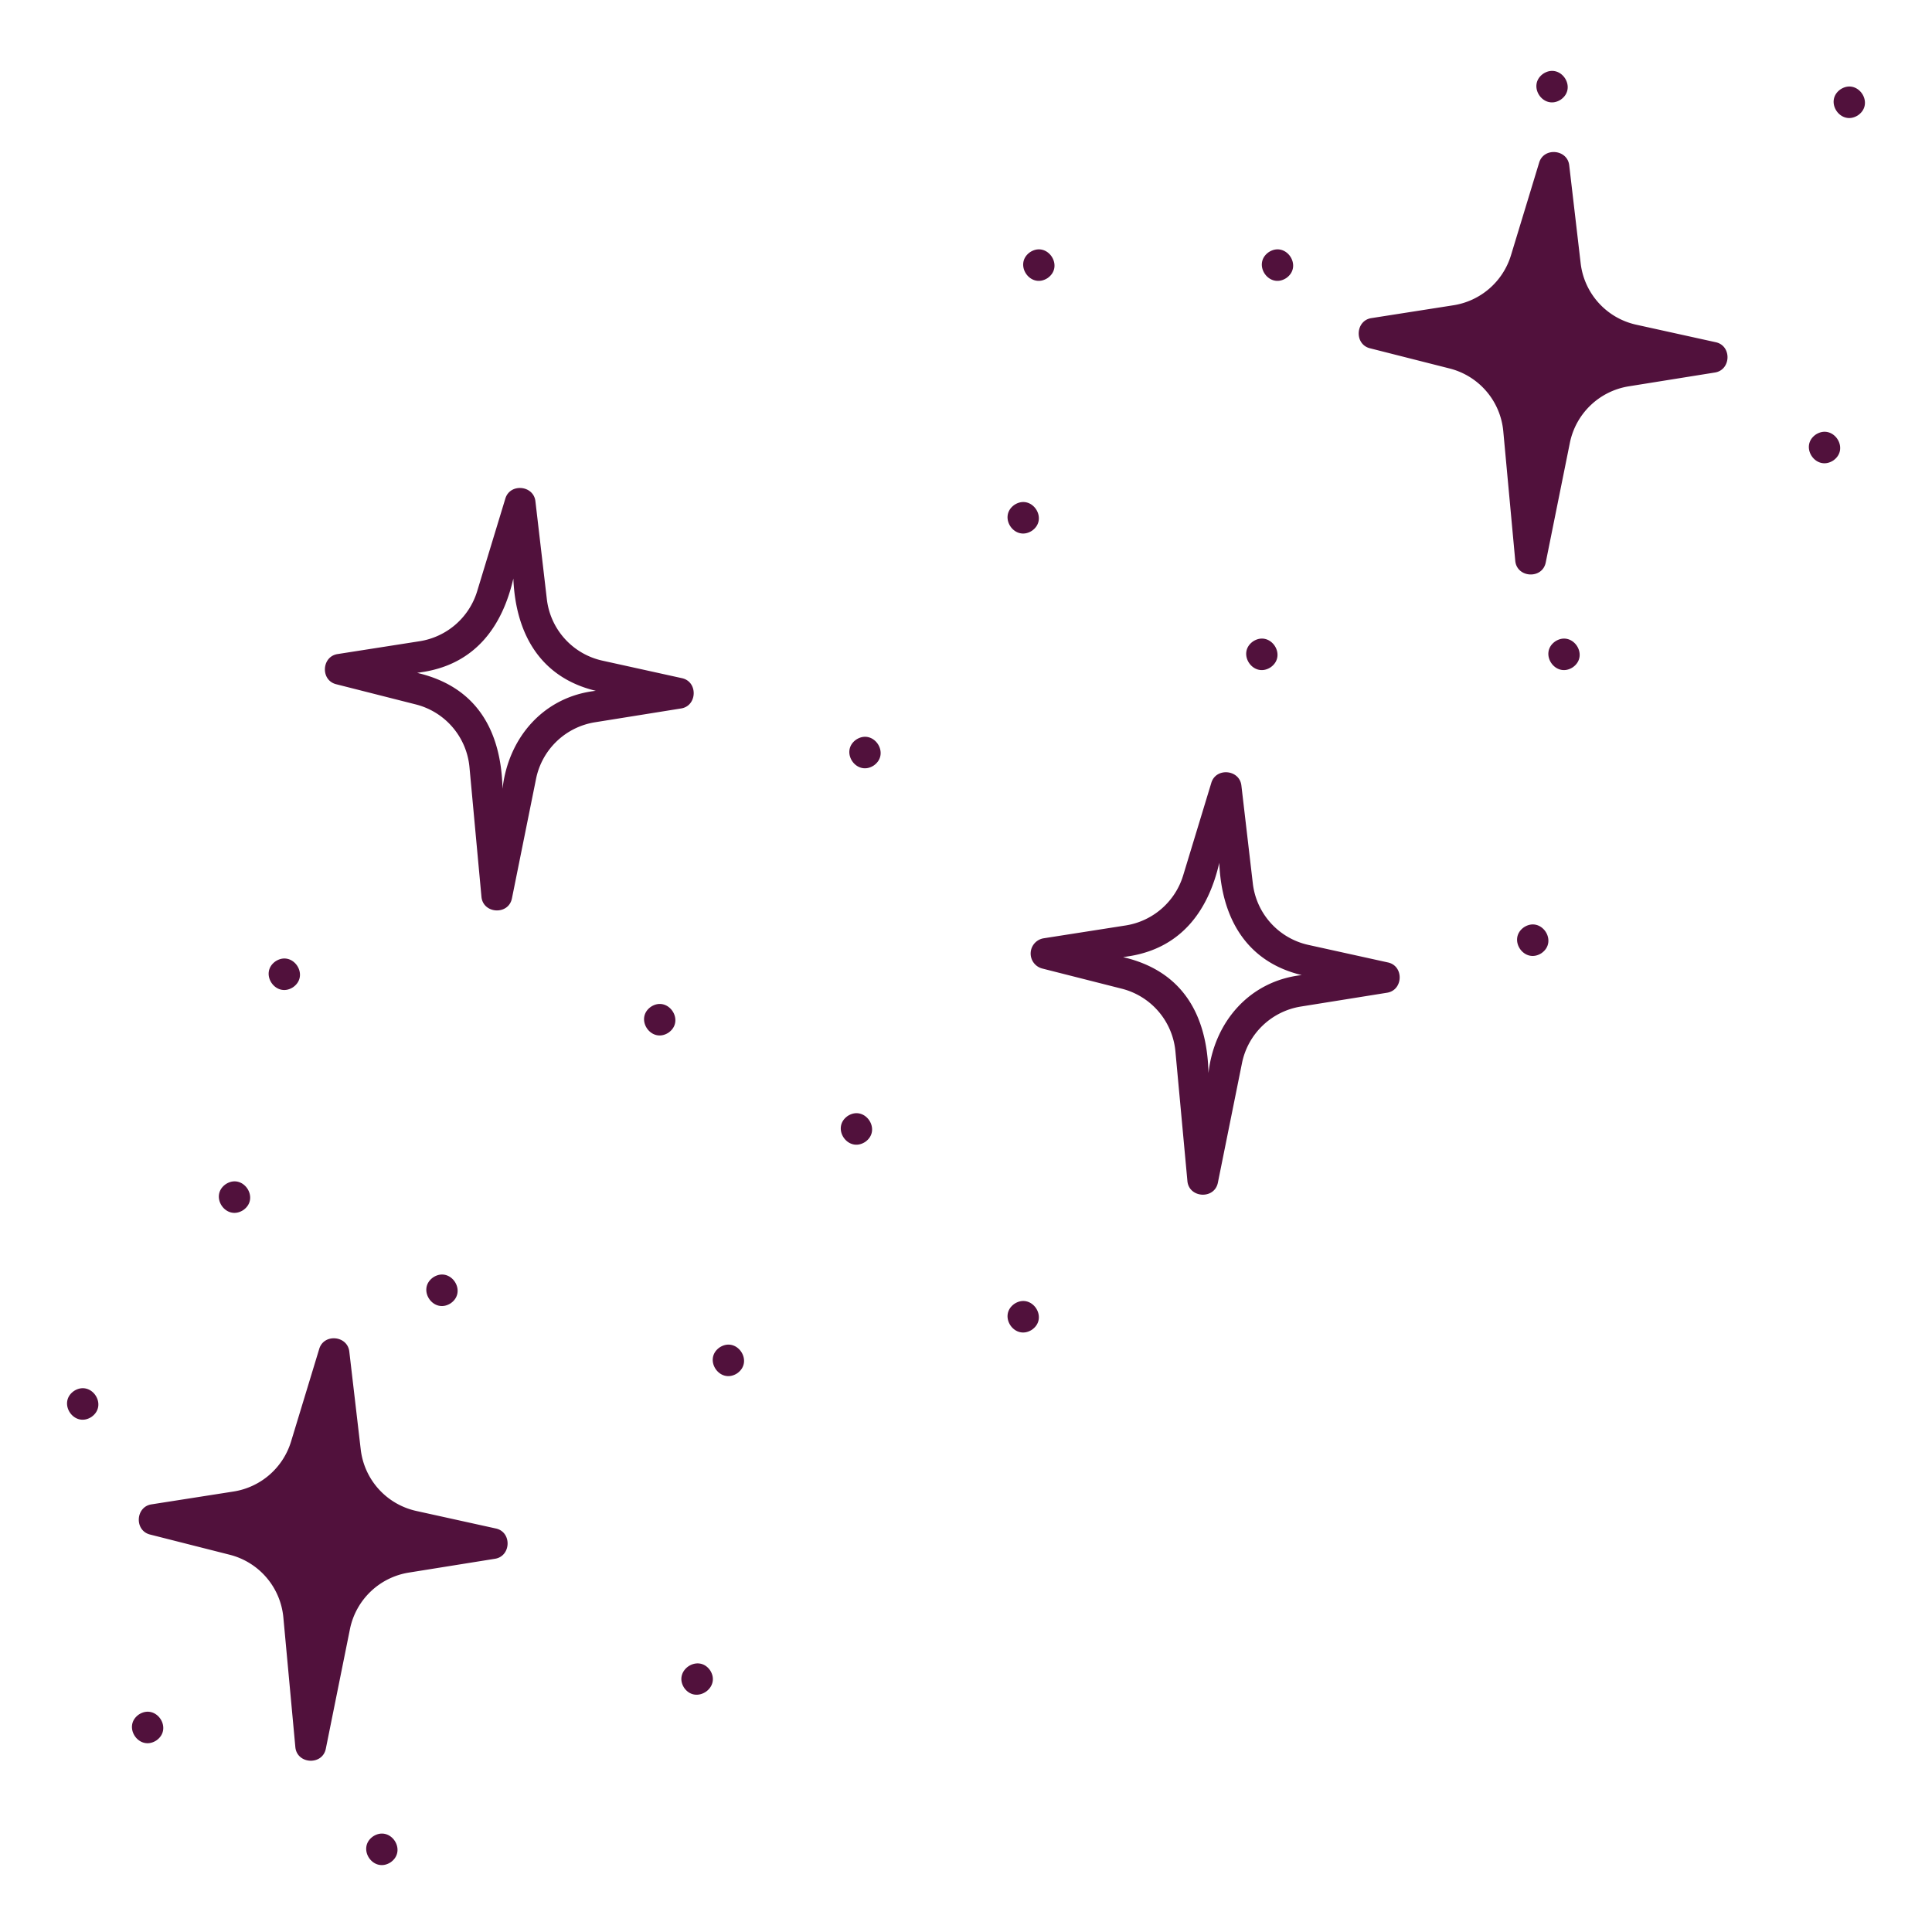
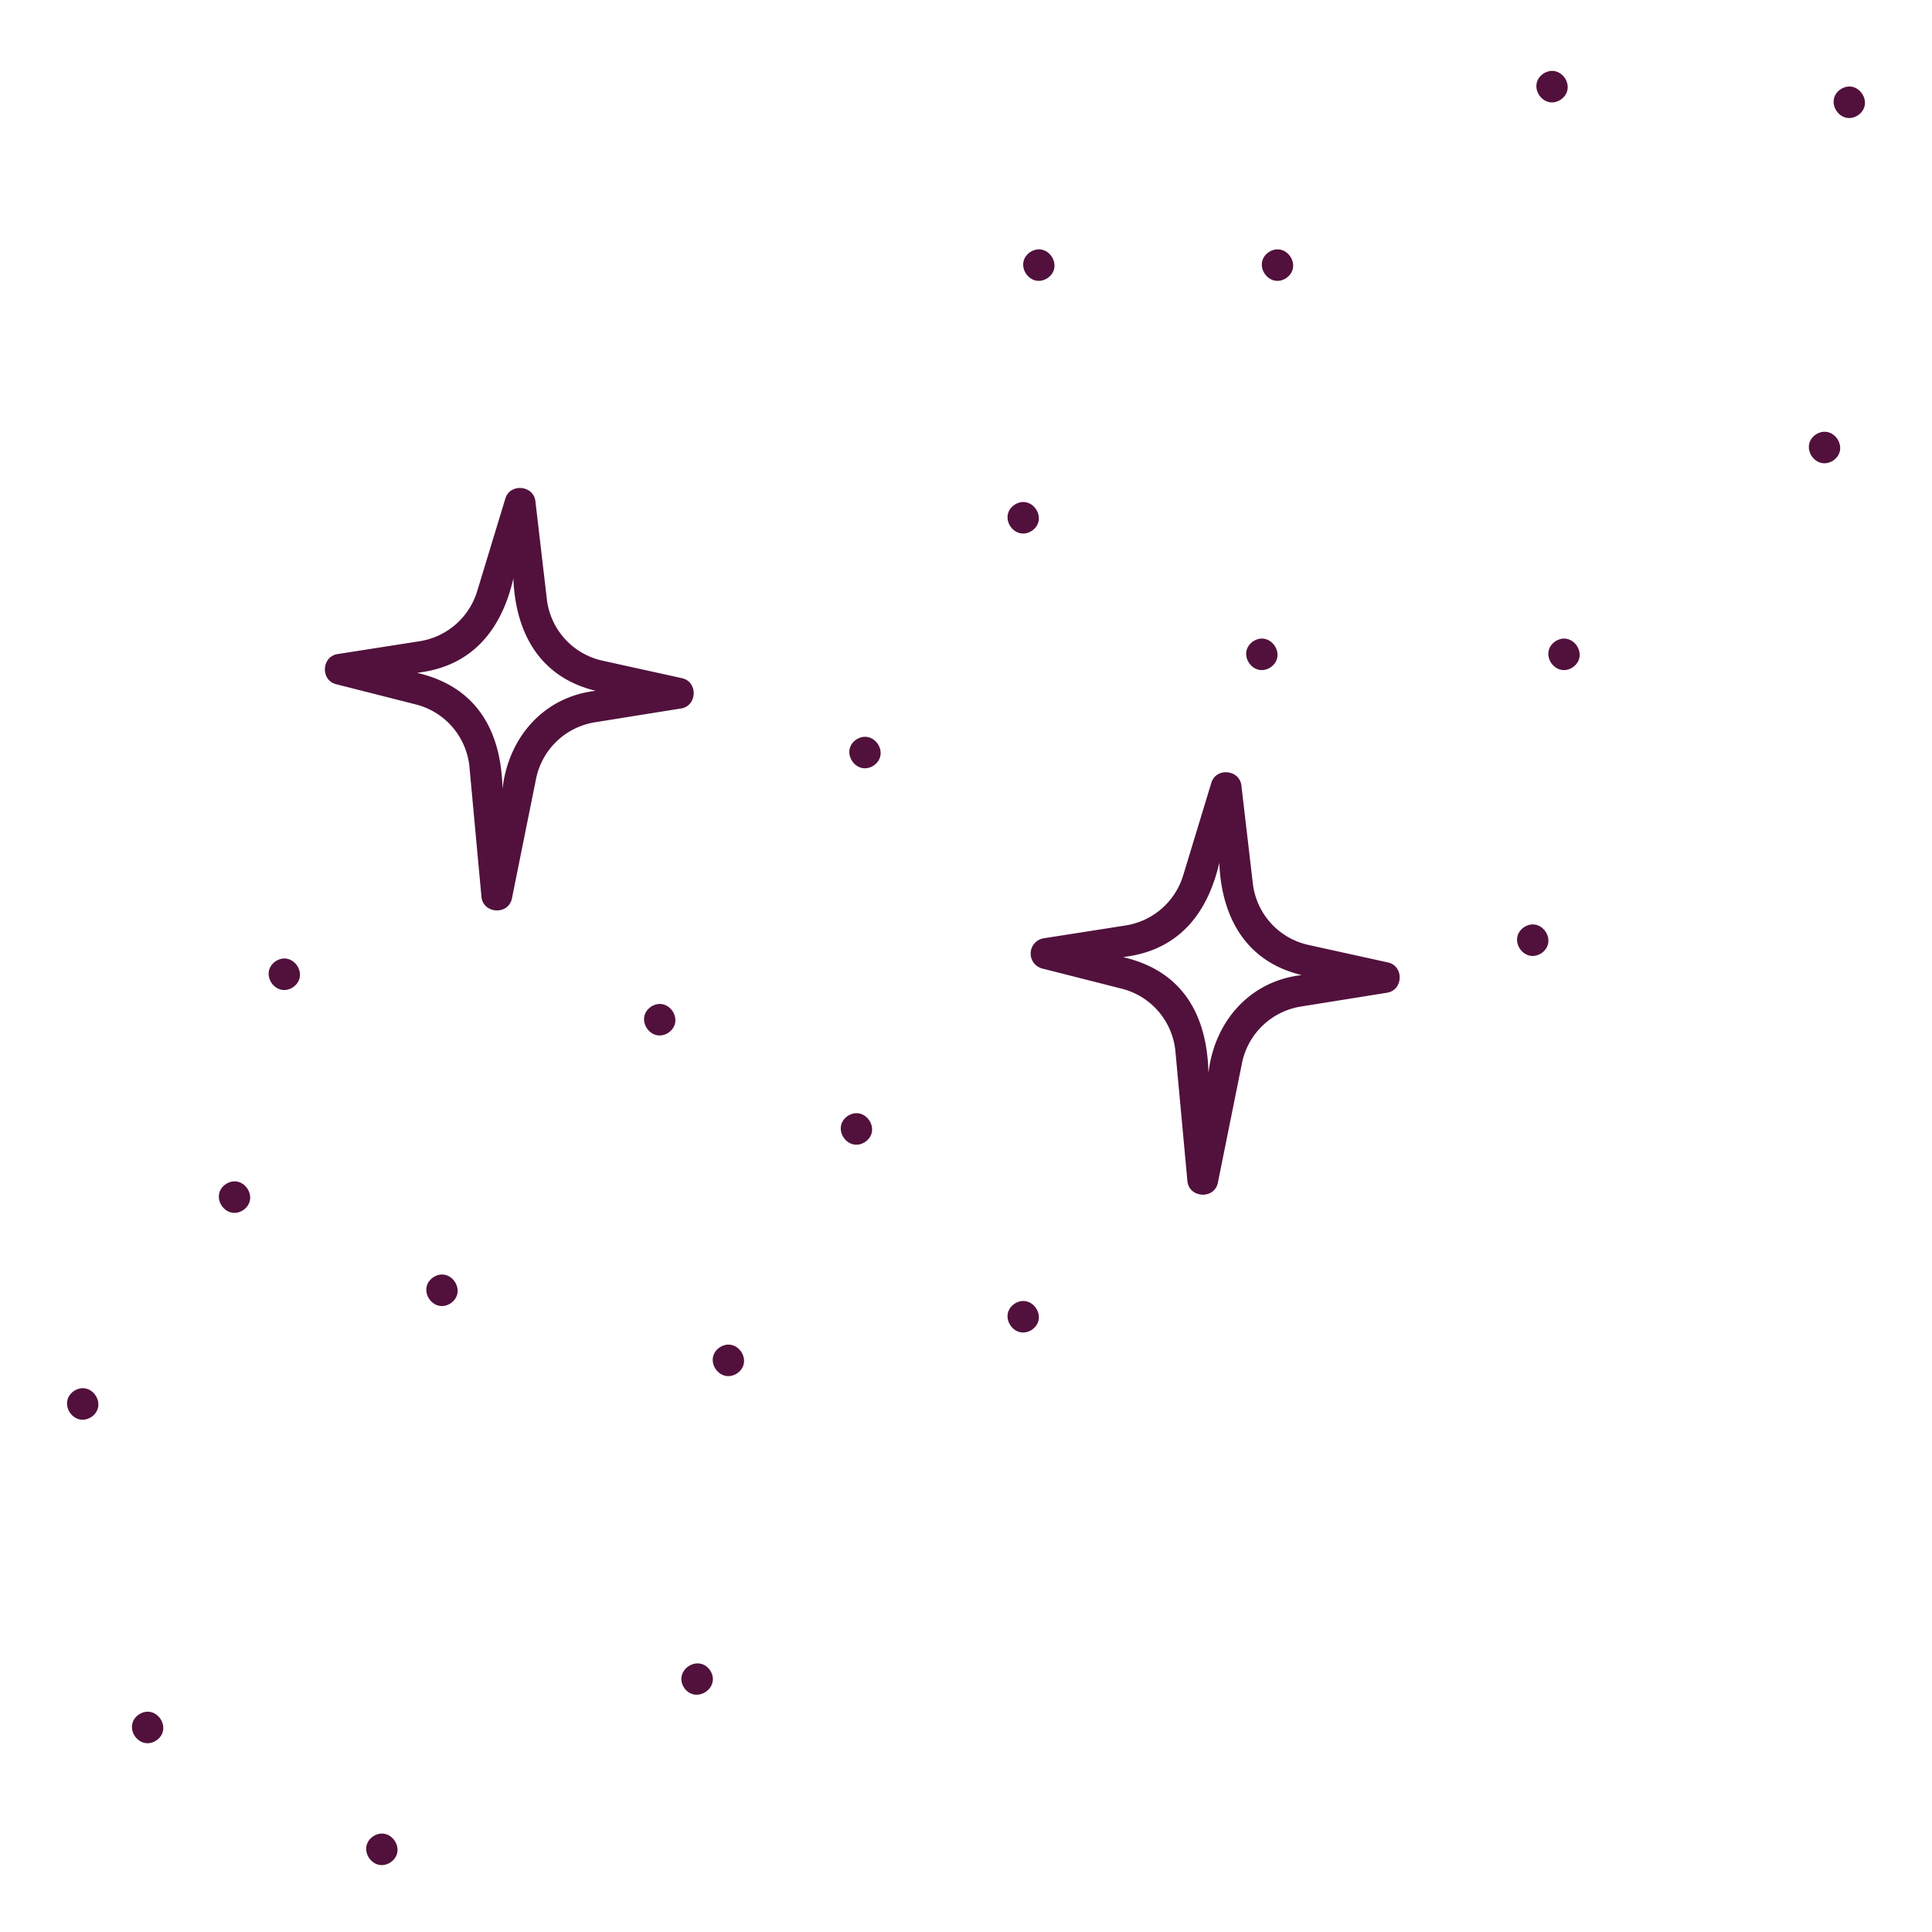
<svg xmlns="http://www.w3.org/2000/svg" viewBox="0 0 500 500">
  <path d="M266.738 246.593a4 4 0 0 0 3.012 4.063l20.6 5.227a18.5 18.5 0 0 1 13.845 16.2l3.1 33.527c.37 4.488 7.05 4.885 7.9.421l6.241-30.95a18.55 18.55 0 0 1 15.186-14.581l22.3-3.574c4.266-.624 4.489-6.98.229-7.856l-20.553-4.53a18.477 18.477 0 0 1-14.367-15.891l-2.955-25.31c-.43-4.206-6.609-4.8-7.8-.7l-7.3 24a18.57 18.57 0 0 1-14.811 12.861l-21.249 3.326a4 4 0 0 0-3.378 3.767Zm25.864.812c13.149-2.256 20.1-11.7 22.95-24.112.562 14.1 6.892 25.609 21.337 29.057-13.525 1.517-22.652 12.146-24.139 25.365-.33-15.054-6.7-26.444-22.089-30.006ZM87.051 177.09l20.6 5.226a18.5 18.5 0 0 1 13.845 16.2l3.1 33.527c.372 4.49 7.048 4.884 7.9.421l6.242-30.949a18.547 18.547 0 0 1 15.178-14.582l22.3-3.575c4.266-.623 4.488-6.98.228-7.856l-20.553-4.53a18.475 18.475 0 0 1-14.366-15.891l-2.955-25.31c-.43-4.206-6.608-4.8-7.8-.7l-7.3 24a18.567 18.567 0 0 1-14.809 12.868l-21.249 3.326c-4.205.596-4.532 6.835-.361 7.825Zm22.851-3.252c13.155-2.256 20.1-11.695 22.952-24.113.582 14.136 6.856 25.578 21.337 29.058-13.526 1.517-22.653 12.145-24.14 25.365-.33-15.054-6.7-26.445-22.09-30.006ZM62.94 313.179c4.373-3.031-.024-9.61-4.5-6.73-4.368 3.031.028 9.61 4.5 6.73ZM112.133 330.561c-4.373 3.031.024 9.61 4.5 6.73 4.367-3.031-.028-9.61-4.5-6.73ZM168.484 260.536c-4.372 3.03.025 9.609 4.5 6.729 4.369-3.03-.028-9.609-4.5-6.729ZM75.829 255.5c4.372-3.03-.024-9.609-4.5-6.729-4.369 3.034.028 9.614 4.5 6.729ZM23.653 366.71c4.373-3.031-.024-9.61-4.5-6.73-4.369 3.031.028 9.61 4.5 6.73ZM40.452 450.433c4.373-3.031-.024-9.61-4.5-6.73-4.369 3.031.028 9.61 4.5 6.73ZM96.576 475.243c-4.373 3.031.024 9.61 4.5 6.73 4.369-3.031-.028-9.61-4.5-6.73ZM177.049 436.788c3.031 4.373 9.61-.024 6.73-4.5-3.031-4.368-9.61.028-6.73 4.5ZM190.757 355.428c4.372-3.031-.025-9.609-4.5-6.73-4.369 3.031.028 9.61 4.5 6.73ZM394.422 239.957c-4.373 3.031.024 9.61 4.5 6.73 4.369-3.031-.028-9.61-4.5-6.73ZM267.053 344.138c4.372-3.03-.025-9.609-4.5-6.729-4.369 3.031.028 9.61 4.5 6.729ZM223.894 295.537c4.373-3.031-.024-9.61-4.5-6.73-4.369 3.031.028 9.61 4.5 6.73ZM226.107 198.123c4.373-3.03-.024-9.61-4.5-6.729-4.369 3.03.028 9.606 4.5 6.729ZM267.053 137.368c4.372-3.031-.025-9.61-4.5-6.73-4.369 3.031.028 9.61 4.5 6.73ZM328.815 172.708c4.372-3.031-.025-9.61-4.5-6.73-4.369 3.031.028 9.61 4.5 6.73ZM402.516 165.978c-4.372 3.031.025 9.61 4.5 6.73 4.369-3.031-.028-9.608-4.5-6.73ZM332.862 71.976c4.372-3.03-.025-9.609-4.5-6.729-4.369 3.031.028 9.609 4.5 6.729ZM271.1 71.976c4.372-3.03-.025-9.609-4.5-6.729-4.369 3.031.028 9.609 4.5 6.729ZM403.917 25.788c4.373-3.03-.024-9.609-4.5-6.729-4.369 3.031.028 9.609 4.5 6.729ZM480.843 29.836c4.373-3.031-.024-9.61-4.5-6.73-4.369 3.031.028 9.61 4.5 6.73ZM474.433 119.183c4.372-3.031-.025-9.61-4.5-6.73-4.369 3.031.028 9.61 4.5 6.73Z" fill="#51113c" class="fill-fce98d" />
-   <path d="m38.886 397.15 20.6 5.226a18.5 18.5 0 0 1 13.845 16.2l3.1 33.526c.372 4.491 7.048 4.884 7.9.422l6.242-30.949a18.545 18.545 0 0 1 15.178-14.582l22.3-3.575c4.266-.624 4.488-6.98.228-7.856l-20.552-4.53A18.476 18.476 0 0 1 93.36 375.14l-2.955-25.309c-.43-4.207-6.608-4.8-7.8-.7l-7.3 24A18.567 18.567 0 0 1 60.5 385.994l-21.25 3.327c-4.208.599-4.535 6.836-.364 7.829ZM354.6 90.148l20.6 5.226a18.5 18.5 0 0 1 13.845 16.2l3.1 33.526c.372 4.49 7.048 4.884 7.9.422l6.242-30.95a18.547 18.547 0 0 1 15.178-14.582l22.3-3.575c4.266-.623 4.488-6.98.228-7.856l-20.553-4.53a18.474 18.474 0 0 1-14.366-15.891l-2.955-25.31c-.43-4.207-6.614-4.8-7.8-.7l-7.3 24a18.569 18.569 0 0 1-14.809 12.865l-21.249 3.327c-4.209.599-4.535 6.836-.361 7.828Z" fill="#51113c" class="fill-ffc152" />
</svg>